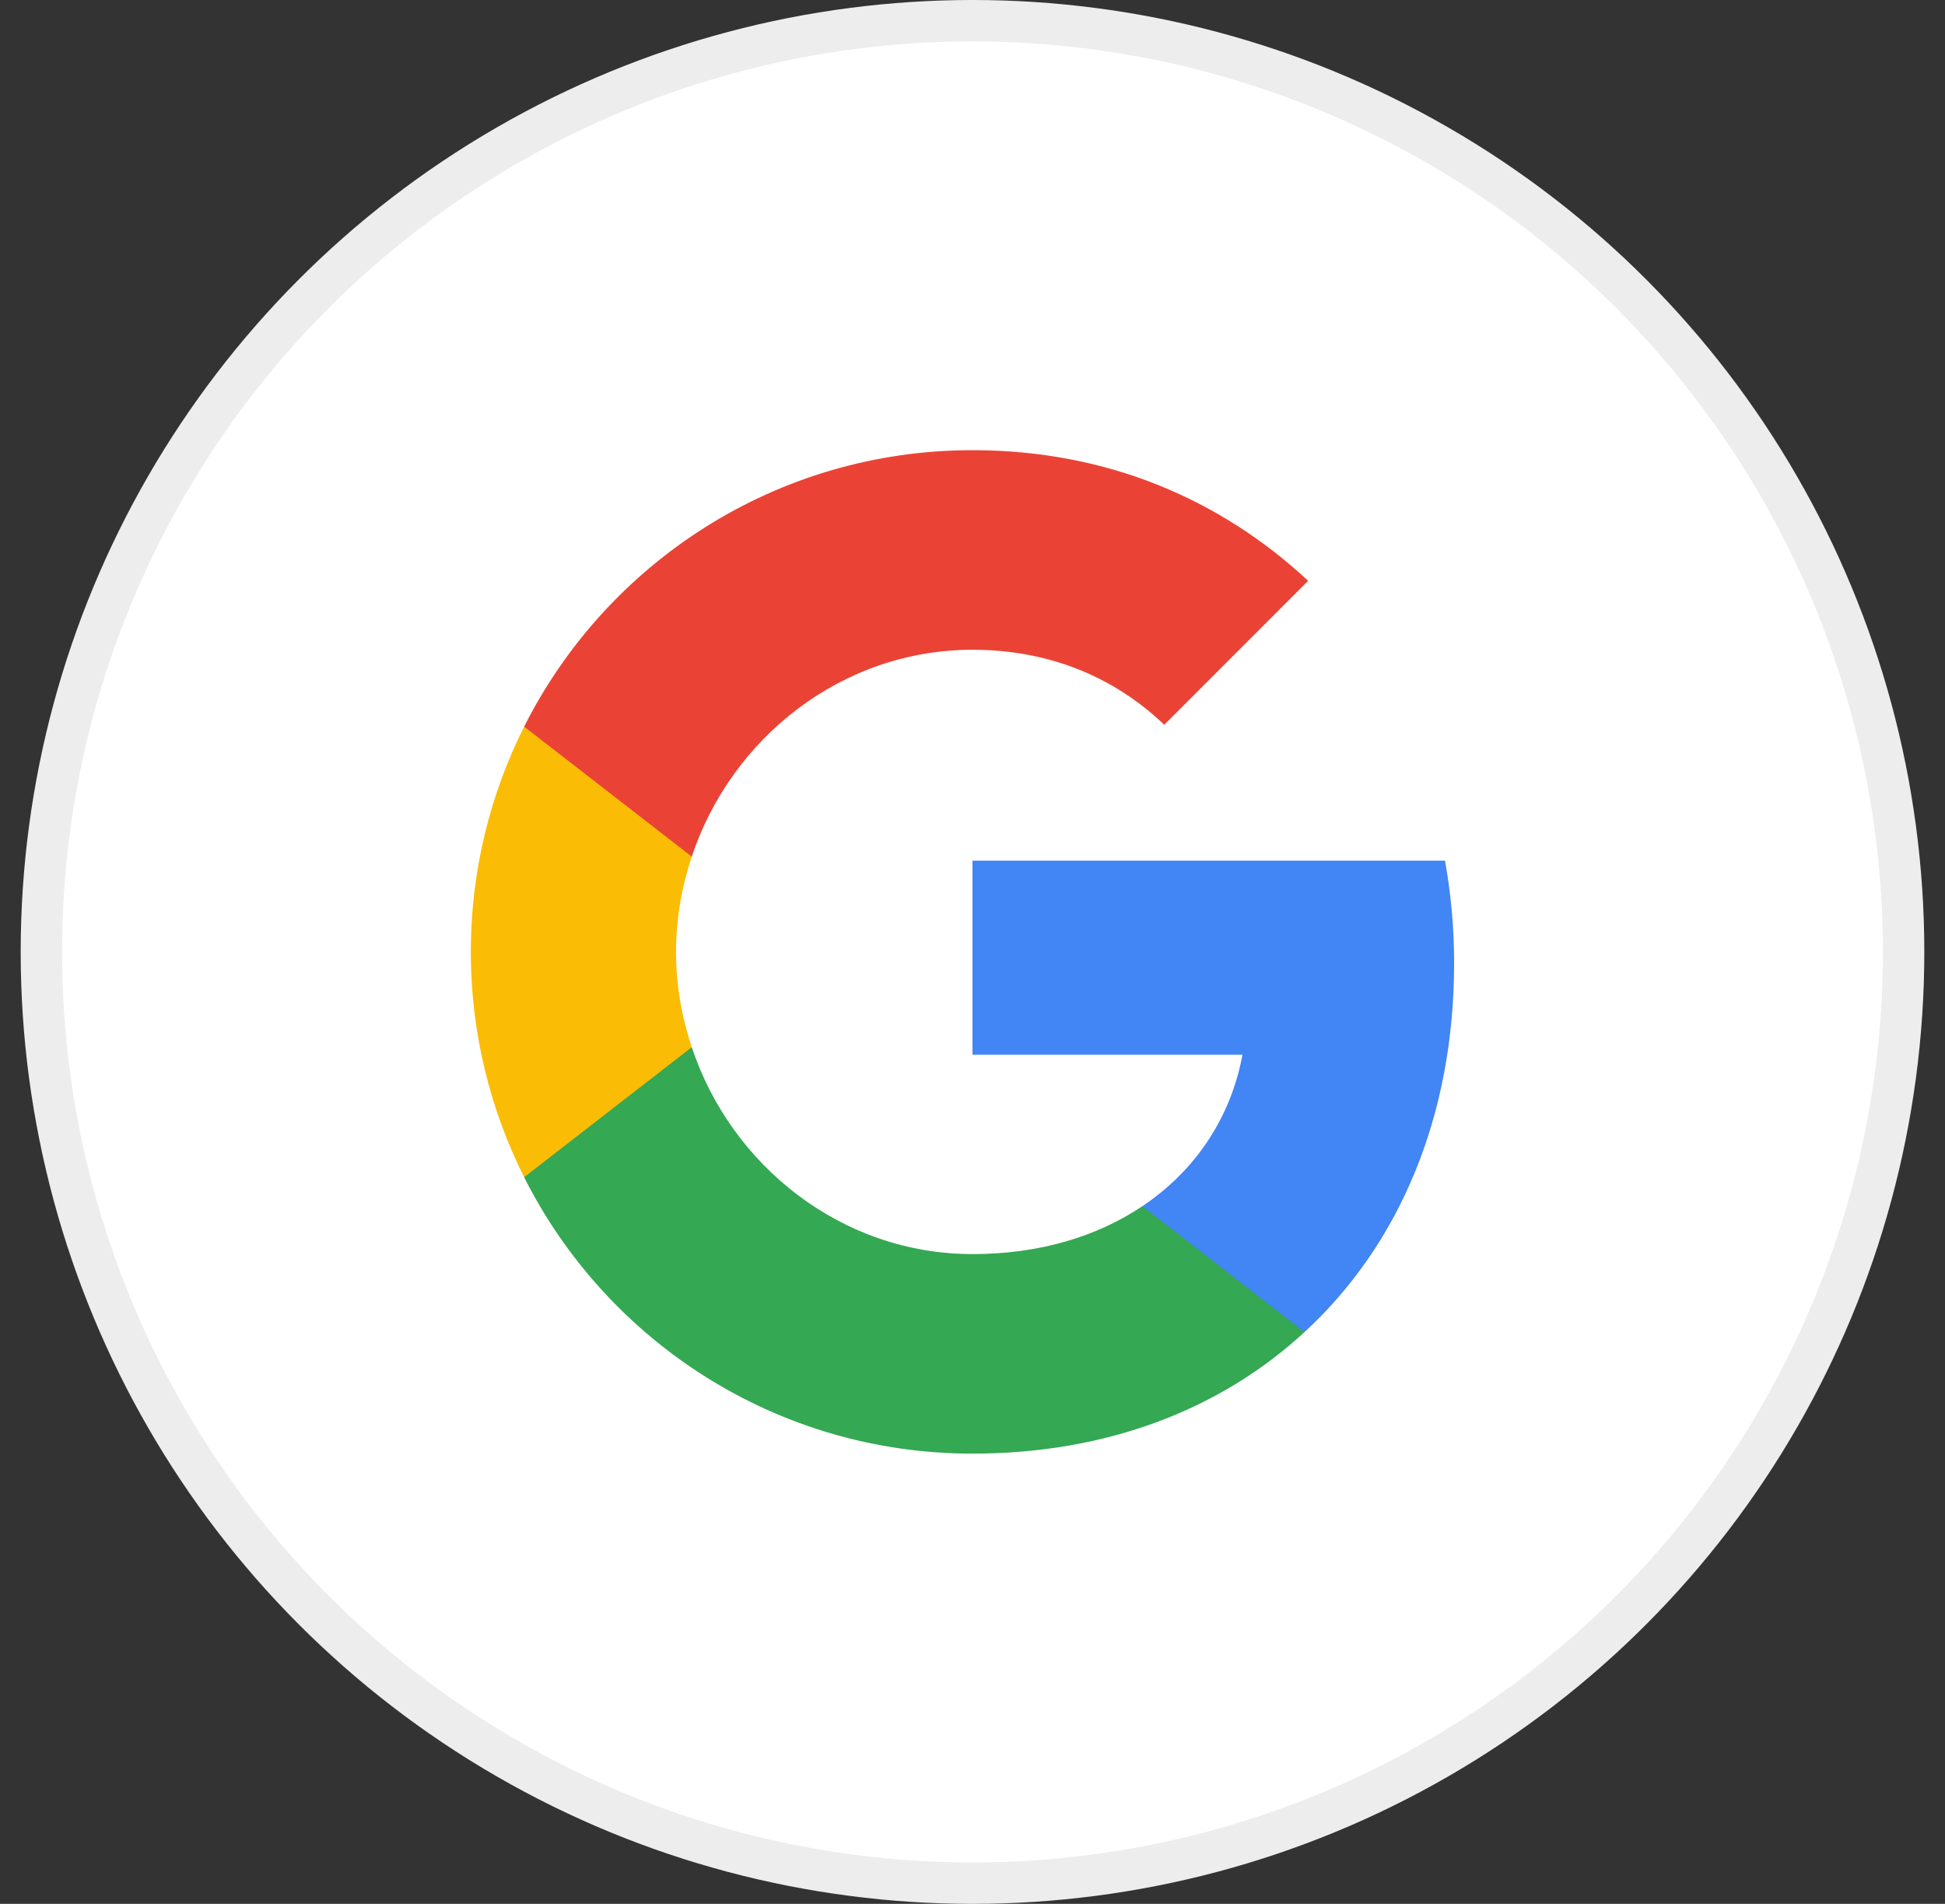
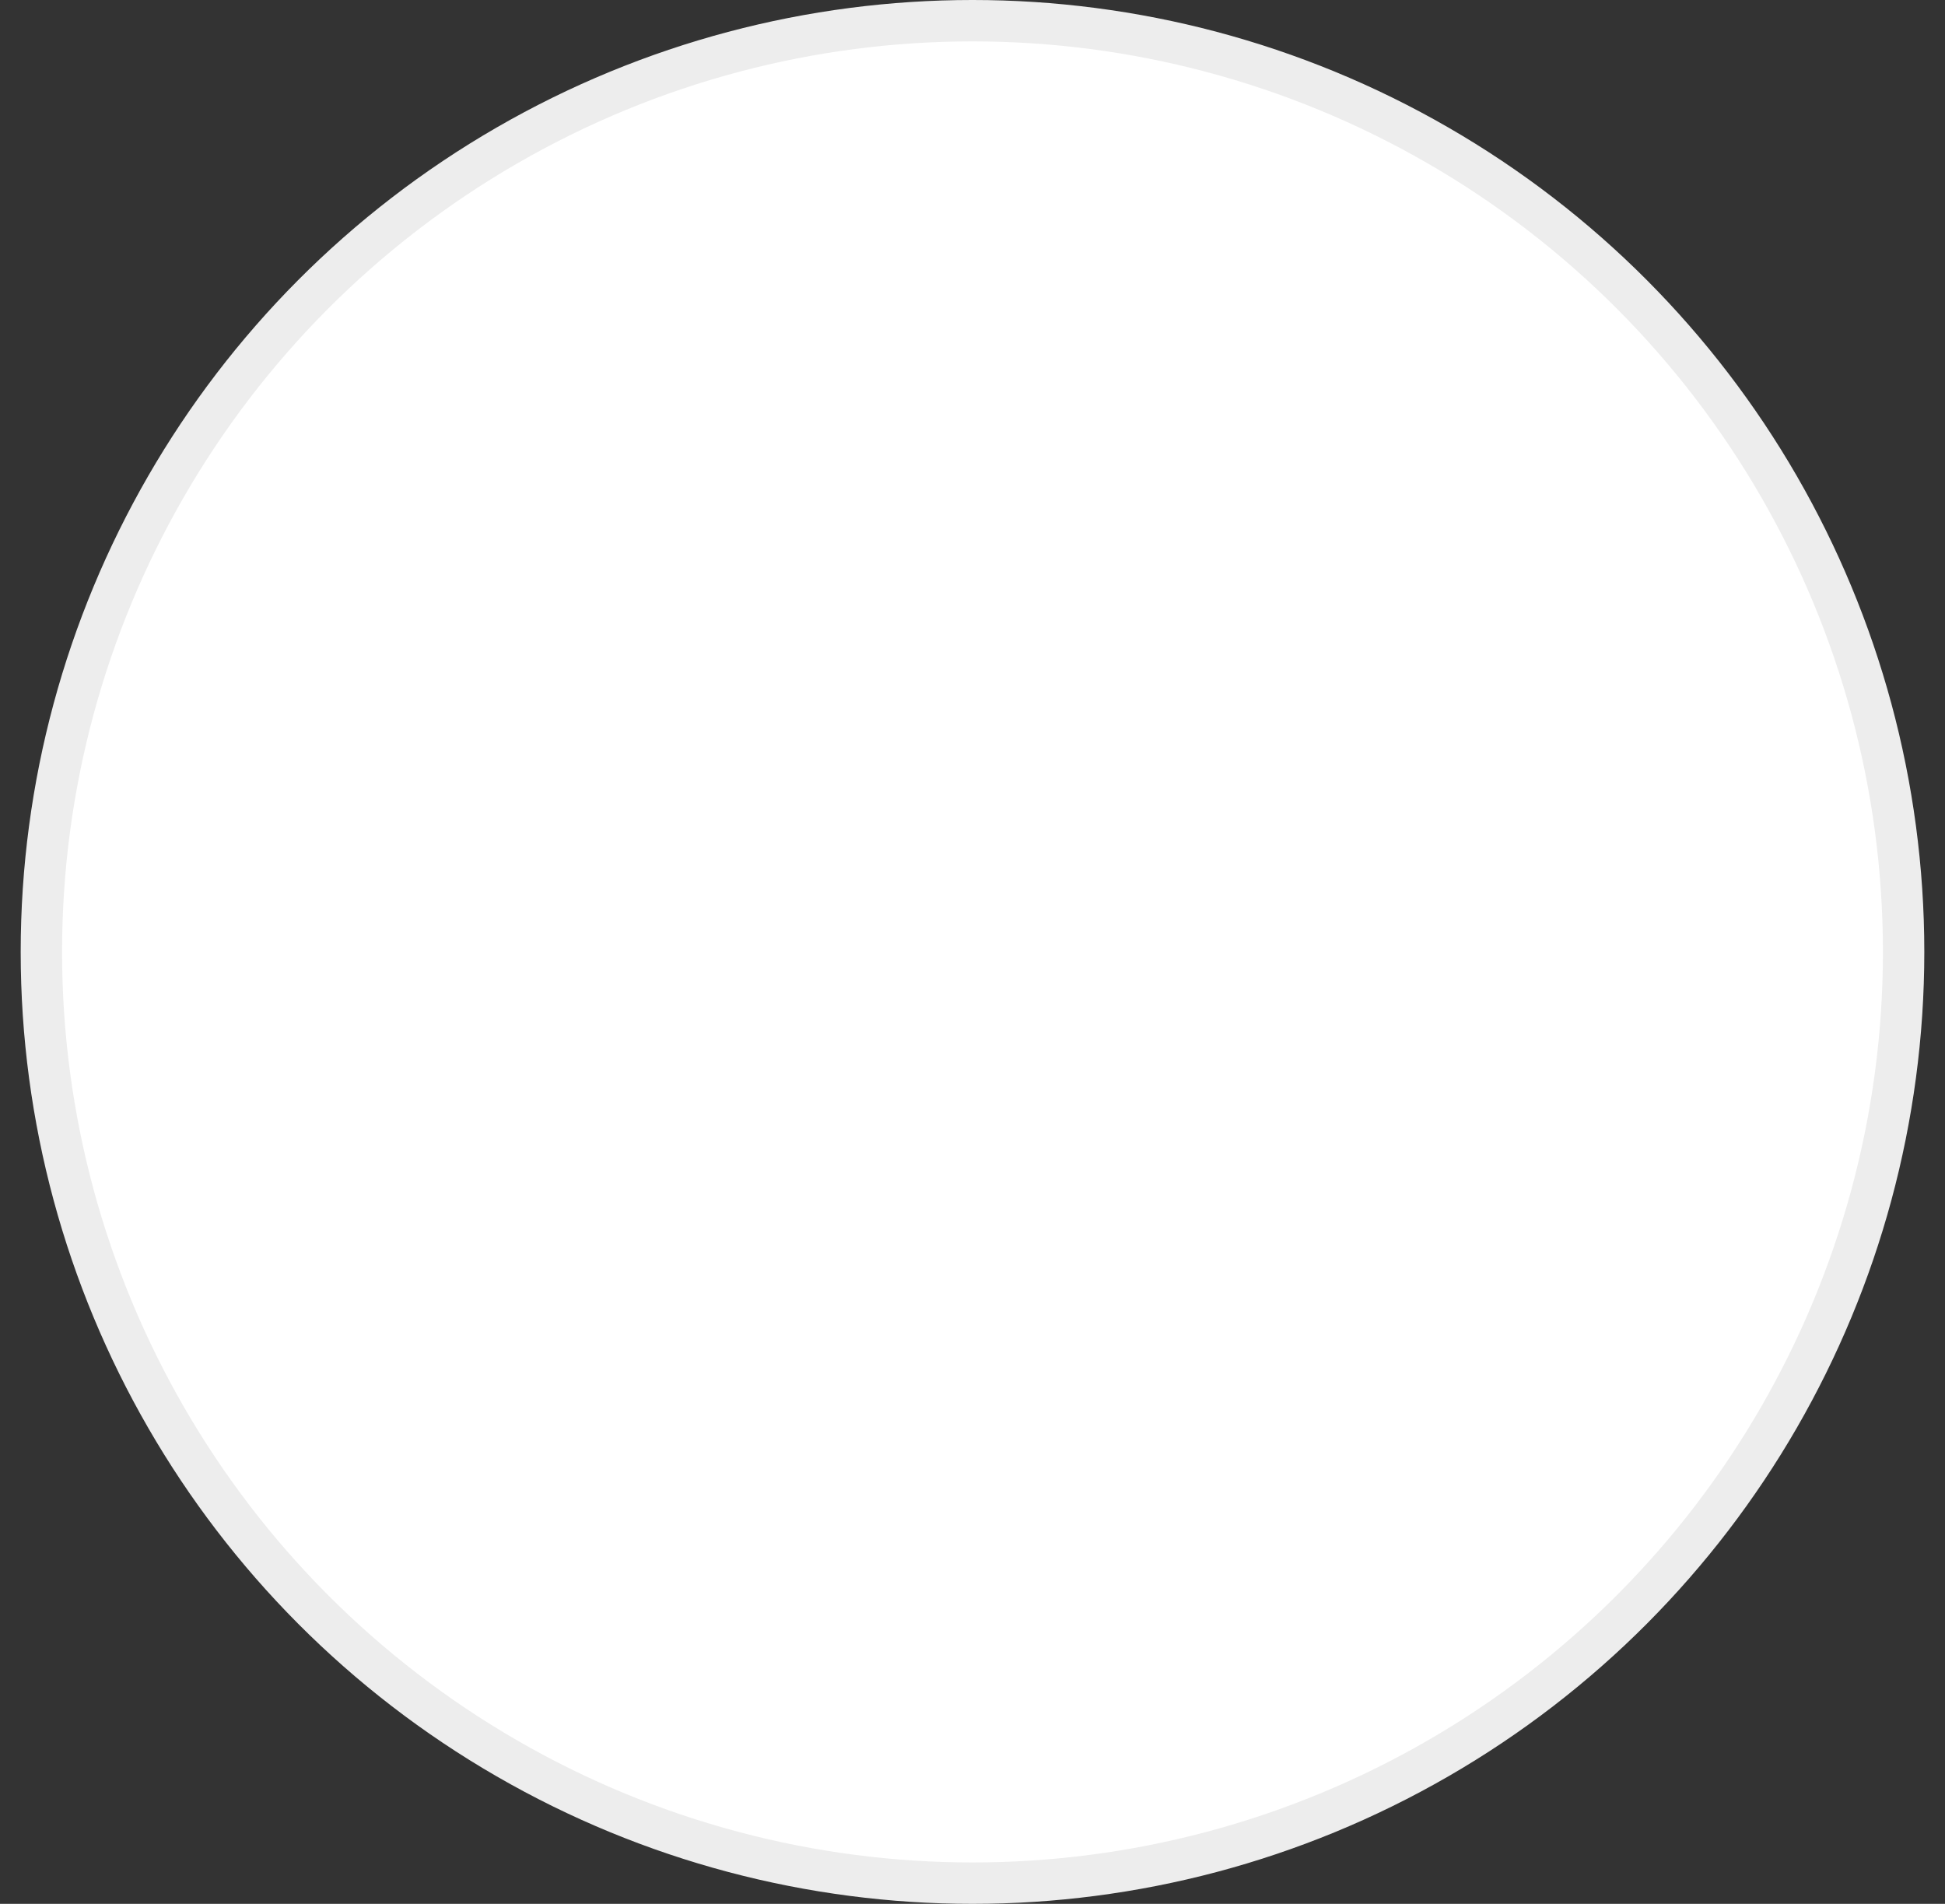
<svg xmlns="http://www.w3.org/2000/svg" width="47" height="46" viewBox="0 0 47 46" fill="none">
  <rect x="0" y="0" width="47" height="46" fill="#333333" stroke="none" />
  <circle cx="23.5" cy="23" r="22.5" fill="white" stroke="#EDEDED" />
  <g clip-path="url(#clip0_1314_218847)">
    <path fill-rule="evenodd" clip-rule="evenodd" d="M35.138 23.275C35.138 22.415 35.061 21.588 34.918 20.795H23.5V25.484H30.024C29.743 27 28.889 28.284 27.605 29.143V32.185H31.523C33.816 30.074 35.138 26.967 35.138 23.275Z" fill="#4285F4" />
-     <path fill-rule="evenodd" clip-rule="evenodd" d="M23.5 35.122C26.773 35.122 29.517 34.037 31.523 32.185L27.605 29.143C26.519 29.871 25.131 30.301 23.5 30.301C20.342 30.301 17.669 28.168 16.716 25.303H12.666V28.444C14.661 32.406 18.761 35.122 23.5 35.122Z" fill="#34A853" />
    <path fill-rule="evenodd" clip-rule="evenodd" d="M16.716 25.302C16.474 24.575 16.336 23.798 16.336 22.999C16.336 22.2 16.474 21.423 16.716 20.696V17.555H12.666C11.845 19.191 11.377 21.043 11.377 22.999C11.377 24.955 11.845 26.807 12.666 28.443L16.716 25.302Z" fill="#FBBC05" />
-     <path fill-rule="evenodd" clip-rule="evenodd" d="M23.5 15.699C25.279 15.699 26.877 16.31 28.134 17.512L31.611 14.034C29.511 12.078 26.767 10.877 23.5 10.877C18.761 10.877 14.661 13.594 12.666 17.556L16.716 20.697C17.669 17.831 20.342 15.699 23.5 15.699Z" fill="#EA4335" />
  </g>
  <defs>
    <clipPath id="clip0_1314_218847">
-       <rect width="25.3" height="25.3" fill="white" transform="translate(10.85 10.35)" />
-     </clipPath>
+       </clipPath>
  </defs>
</svg>